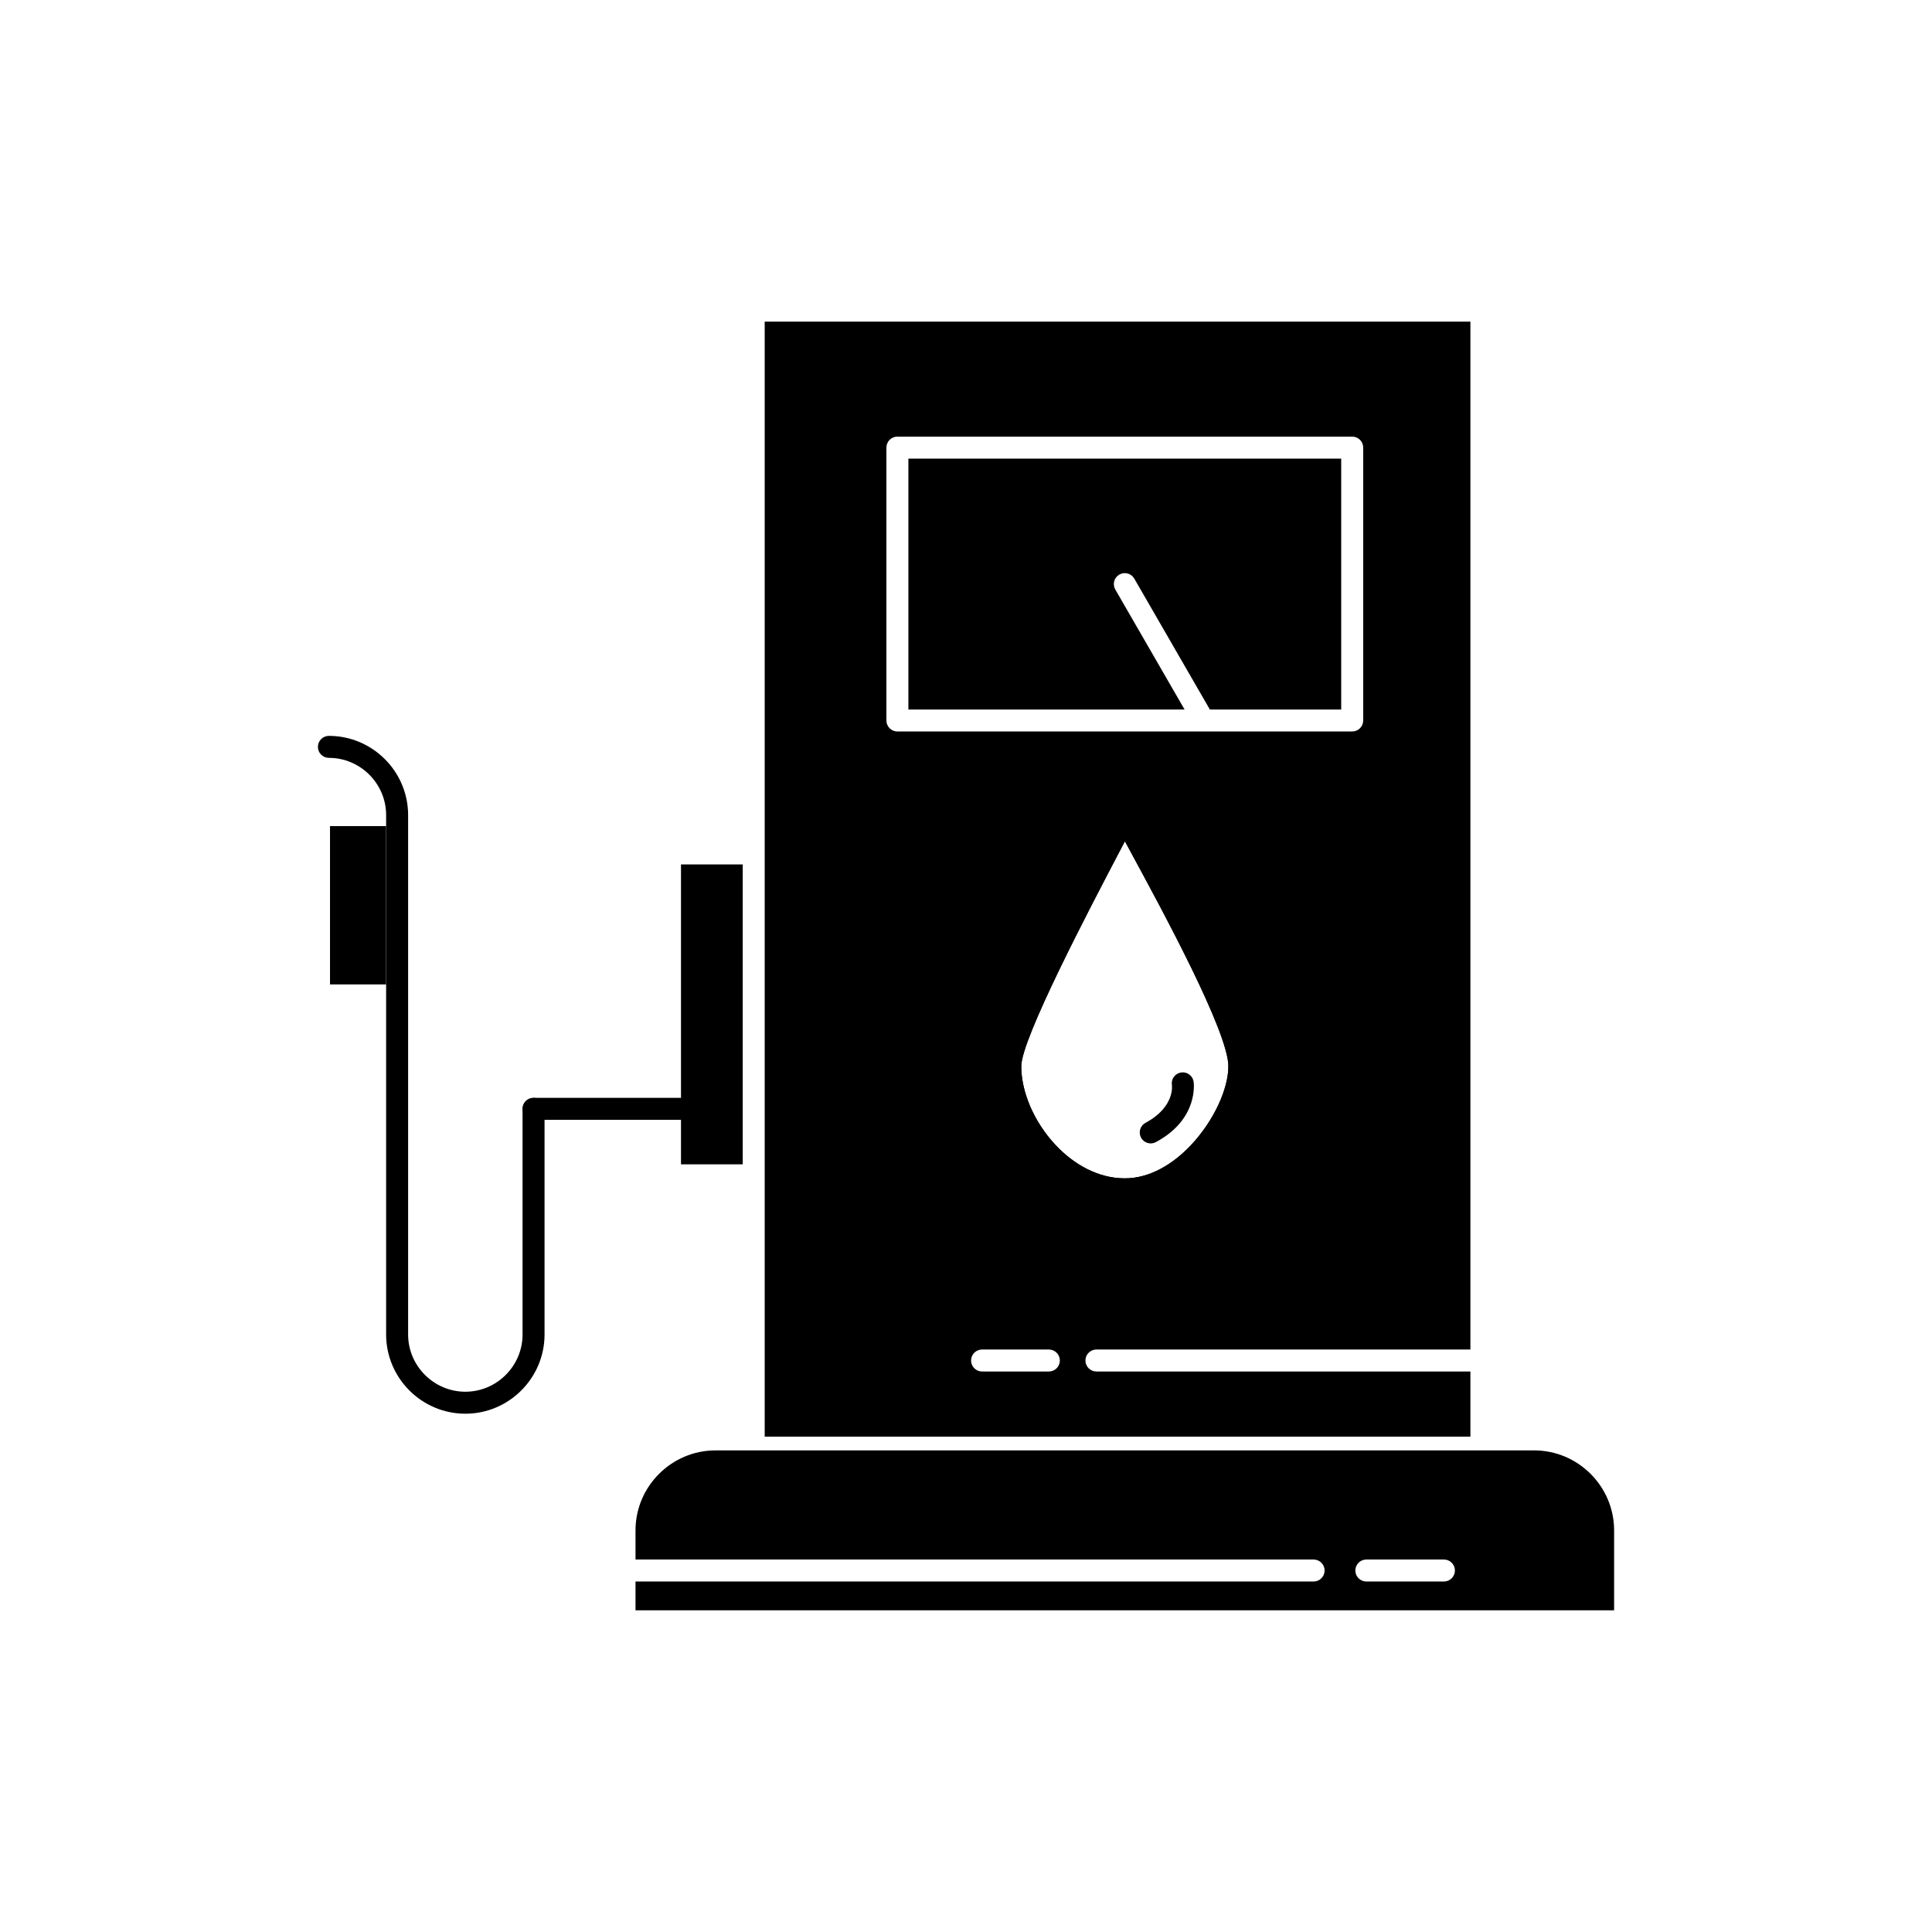
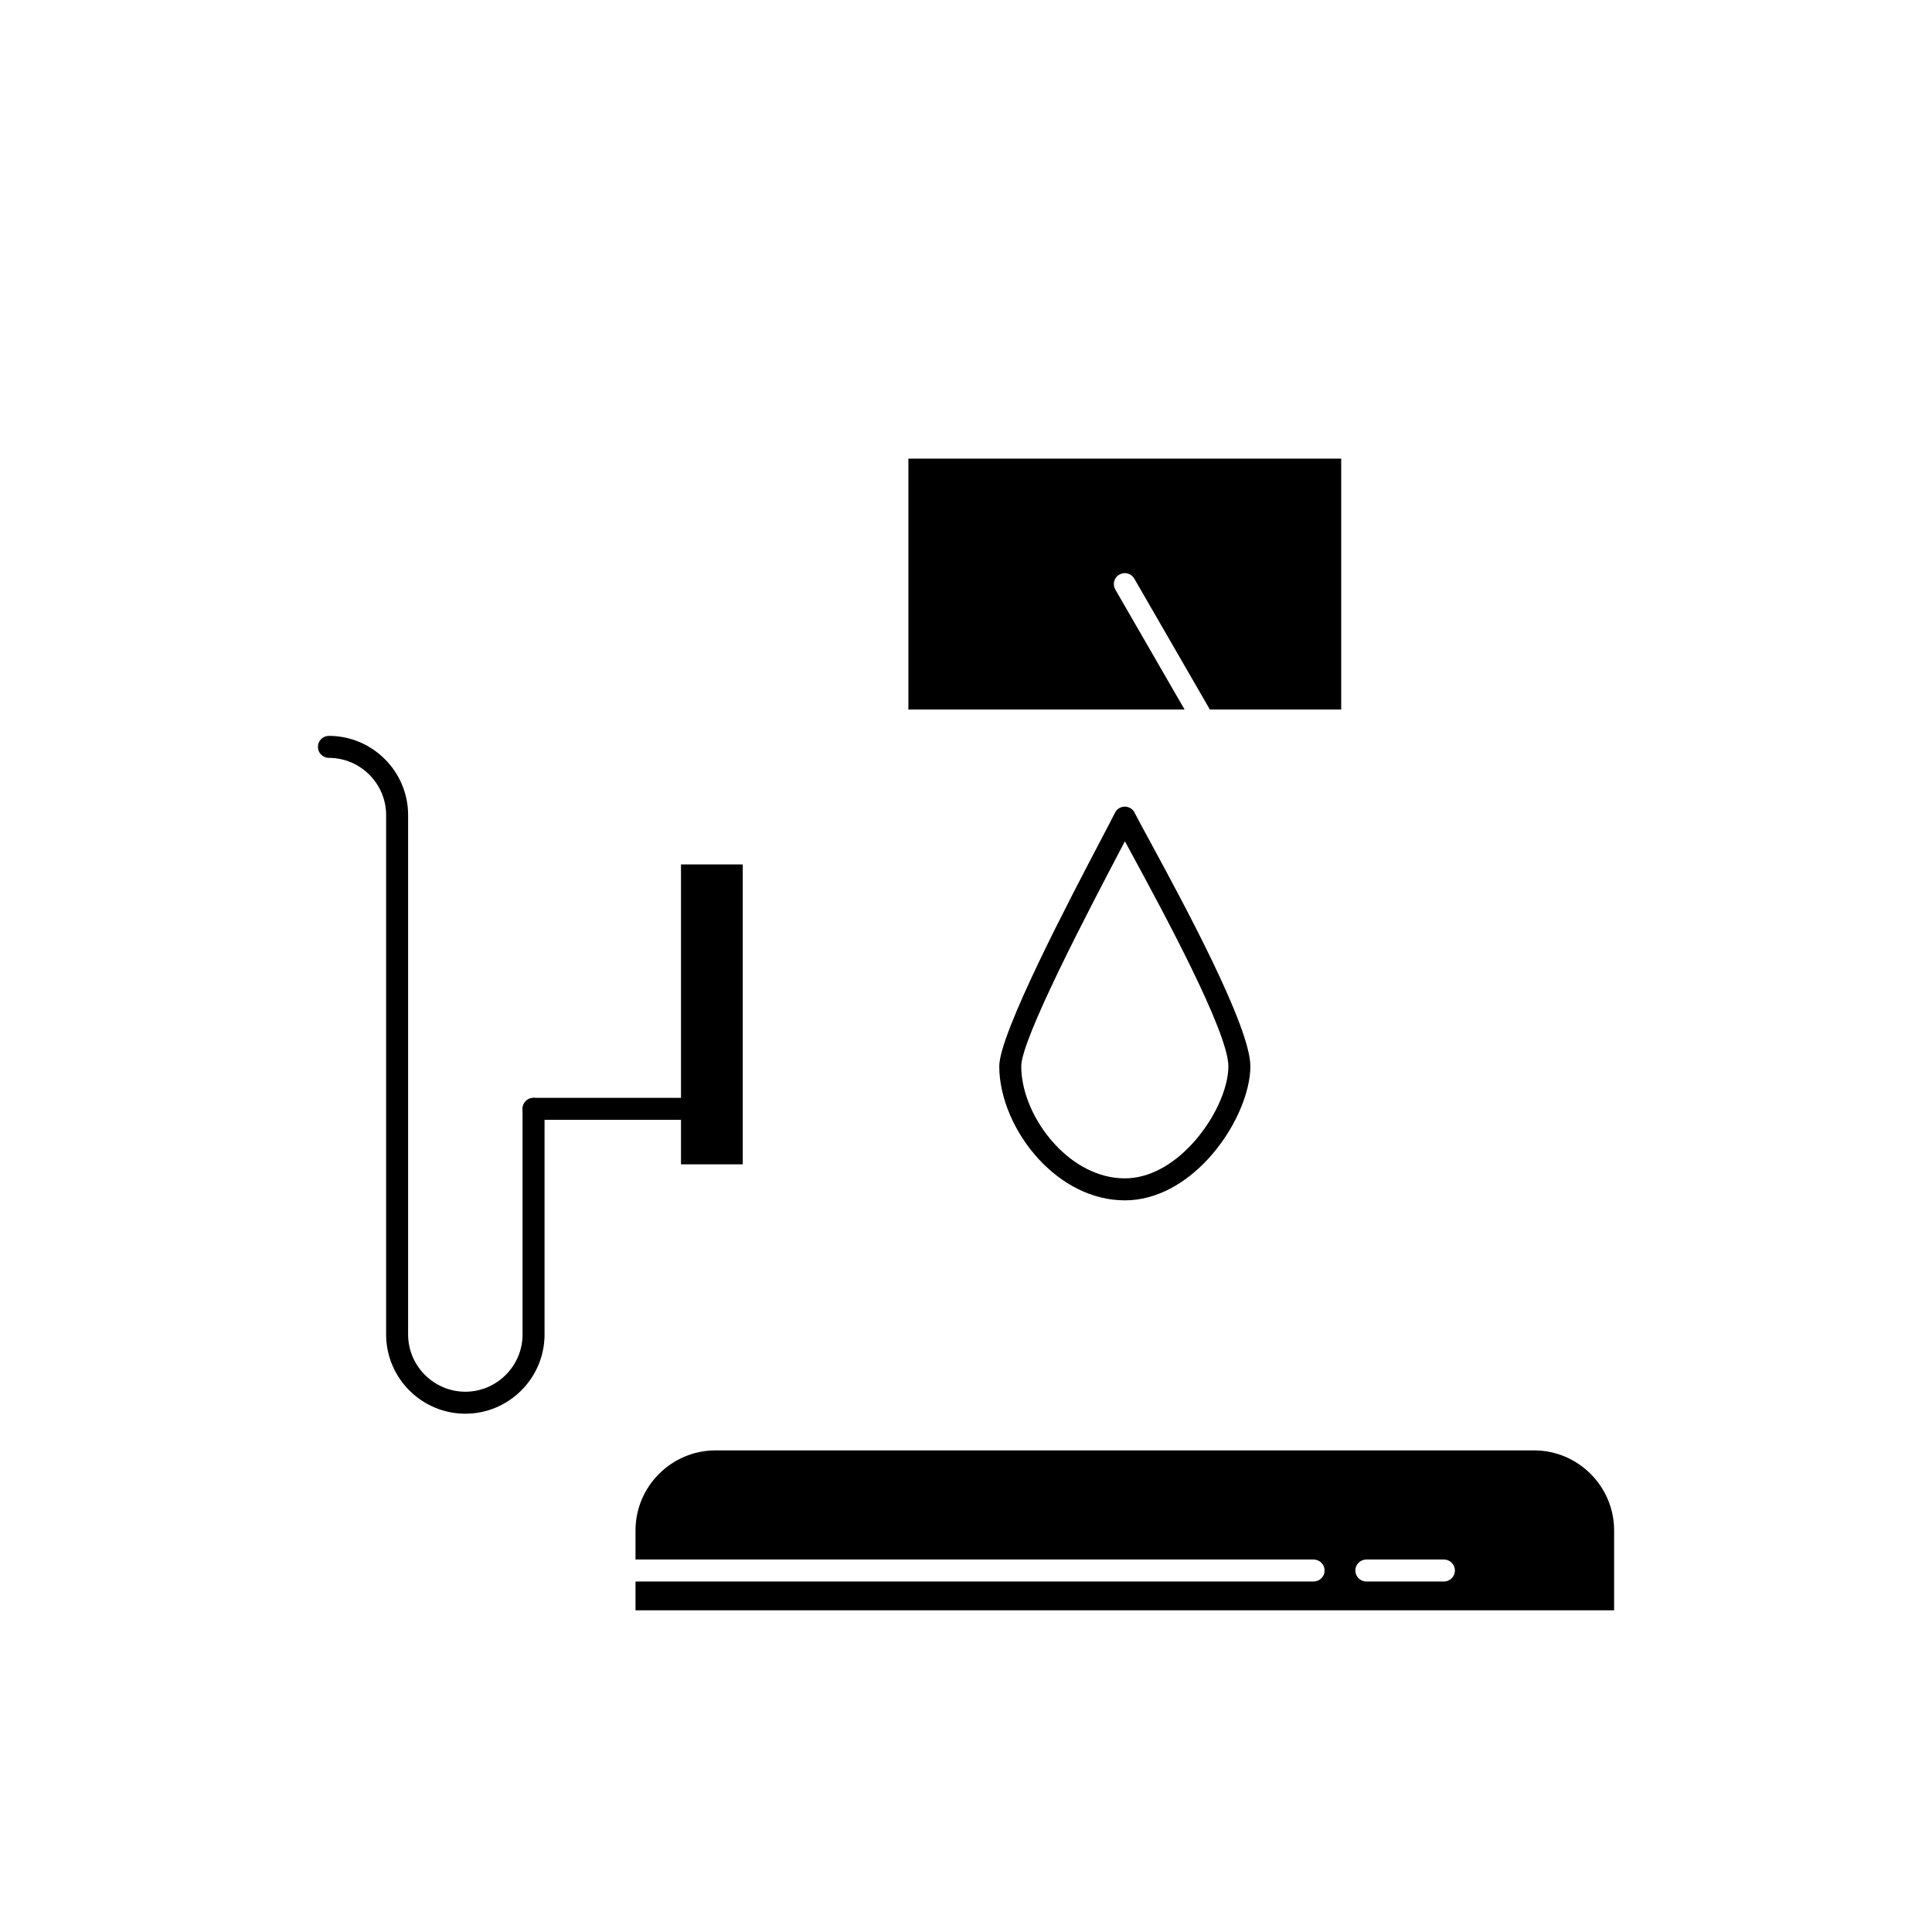
<svg xmlns="http://www.w3.org/2000/svg" fill="#000000" width="800px" height="800px" version="1.1" viewBox="144 144 512 512">
  <g>
-     <path d="m443.67 369.82c8.449 15.574 25.859 47.668 25.859 56.742 0 5.957-3.777 14.312-9.746 20.727-4.816 5.176-11.02 8.98-17.699 8.98-7.062 0-13.551-3.672-18.445-8.934-5.531-5.945-8.996-13.832-8.996-20.773 0-7.269 18.102-41.77 26.355-57.504l1.113-2.121 1.562 2.883zm-12.02 134.73c0-1.609 1.305-2.914 2.914-2.914h99.109v-272.4h-187.02v140.88 0.039 85.305 0.039 69.227h187.02v-17.266h-99.109c-1.609 0-2.914-1.305-2.914-2.914zm-6.781 0c0 1.609-1.305 2.914-2.914 2.914h-17.695c-1.609 0-2.914-1.305-2.914-2.914 0-1.609 1.305-2.914 2.914-2.914h17.695c1.609 0 2.914 1.305 2.914 2.914zm77.48-166.7h-120.53c-1.609 0-2.914-1.305-2.914-2.914v-72.316c0-1.609 1.305-2.914 2.914-2.914h120.53c1.609 0 2.914 1.305 2.914 2.914v72.316c0 1.609-1.305 2.914-2.914 2.914z" fill-rule="evenodd" />
    <path d="m288.31 437.86c0-1.609-1.305-2.914-2.914-2.914-1.609 0-2.914 1.305-2.914 2.914v59.797c0 4.168-1.707 7.957-4.457 10.707s-6.539 4.457-10.707 4.457c-4.168 0-7.957-1.707-10.707-4.457s-4.457-6.543-4.457-10.707v-137.65c0-5.777-2.359-11.023-6.164-14.828-3.805-3.805-9.051-6.164-14.828-6.164-1.609 0-2.914 1.305-2.914 2.914s1.305 2.914 2.914 2.914c4.168 0 7.957 1.707 10.707 4.457s4.457 6.539 4.457 10.707v137.65c0 5.777 2.359 11.027 6.164 14.828 3.805 3.805 9.051 6.164 14.828 6.164 5.777 0 11.027-2.359 14.828-6.164 3.805-3.805 6.164-9.051 6.164-14.828z" />
    <path d="m328.55 440.77c1.609 0 2.914-1.305 2.914-2.914s-1.305-2.914-2.914-2.914h-43.152c-1.609 0-2.914 1.305-2.914 2.914s1.305 2.914 2.914 2.914z" />
    <path d="m475.36 426.57c0 7.277-4.387 17.242-11.316 24.688-5.82 6.254-13.477 10.848-21.957 10.848-8.816 0-16.781-4.438-22.703-10.801-6.496-6.981-10.57-16.371-10.57-24.734 0-8.652 18.57-44.047 27.039-60.188 1.668-3.184 2.93-5.582 3.625-6.992l2.606 1.285-2.609-1.293c0.715-1.441 2.461-2.031 3.906-1.316 0.656 0.324 1.137 0.867 1.398 1.492 0.629 1.25 2.102 3.961 4.016 7.492 8.68 16 26.566 48.969 26.566 59.52zm-15.574 20.727c5.969-6.414 9.746-14.77 9.746-20.727 0-9.074-17.41-41.168-25.859-56.742-0.562-1.035-1.082-1.996-1.562-2.883l-1.113 2.121c-8.254 15.734-26.355 50.234-26.355 57.504 0 6.941 3.465 14.828 8.996 20.773 4.898 5.262 11.387 8.934 18.445 8.934 6.676 0 12.879-3.801 17.699-8.98z" />
-     <path d="m460.32 430.67c-0.23-1.59-1.711-2.691-3.301-2.457-1.59 0.23-2.691 1.711-2.457 3.301 0.004 0.016 0.922 5.805-6.984 10.039-1.414 0.754-1.949 2.512-1.195 3.926 0.754 1.414 2.512 1.949 3.926 1.195 11.555-6.184 10.016-15.977 10.012-16.004z" />
+     <path d="m460.32 430.67z" />
    <path d="m550.56 528.37h-216.95c-5.824 0-11.121 2.387-14.965 6.227-3.844 3.844-6.227 9.141-6.227 14.965v7.727h179.7c1.609 0 2.914 1.305 2.914 2.914s-1.305 2.914-2.914 2.914h-179.7v7.637h259.34v-21.191c0-5.824-2.387-11.121-6.227-14.965-3.844-3.844-9.141-6.227-14.965-6.227zm-47.379 31.832c0-1.609 1.305-2.914 2.914-2.914h20.559c1.609 0 2.914 1.305 2.914 2.914s-1.305 2.914-2.914 2.914h-20.559c-1.609 0-2.914-1.305-2.914-2.914z" fill-rule="evenodd" />
    <path d="m384.73 332.03h73.195l-18.359-31.801c-0.797-1.391-0.32-3.164 1.07-3.961s3.164-0.32 3.961 1.07l20.027 34.691h34.809v-66.488h-114.7v66.488z" fill-rule="evenodd" />
    <path d="m340.83 452.56v-79.477h-16.359v79.477z" fill-rule="evenodd" />
-     <path d="m246.32 404.88v-41.957h-14.863v41.957z" fill-rule="evenodd" />
  </g>
</svg>